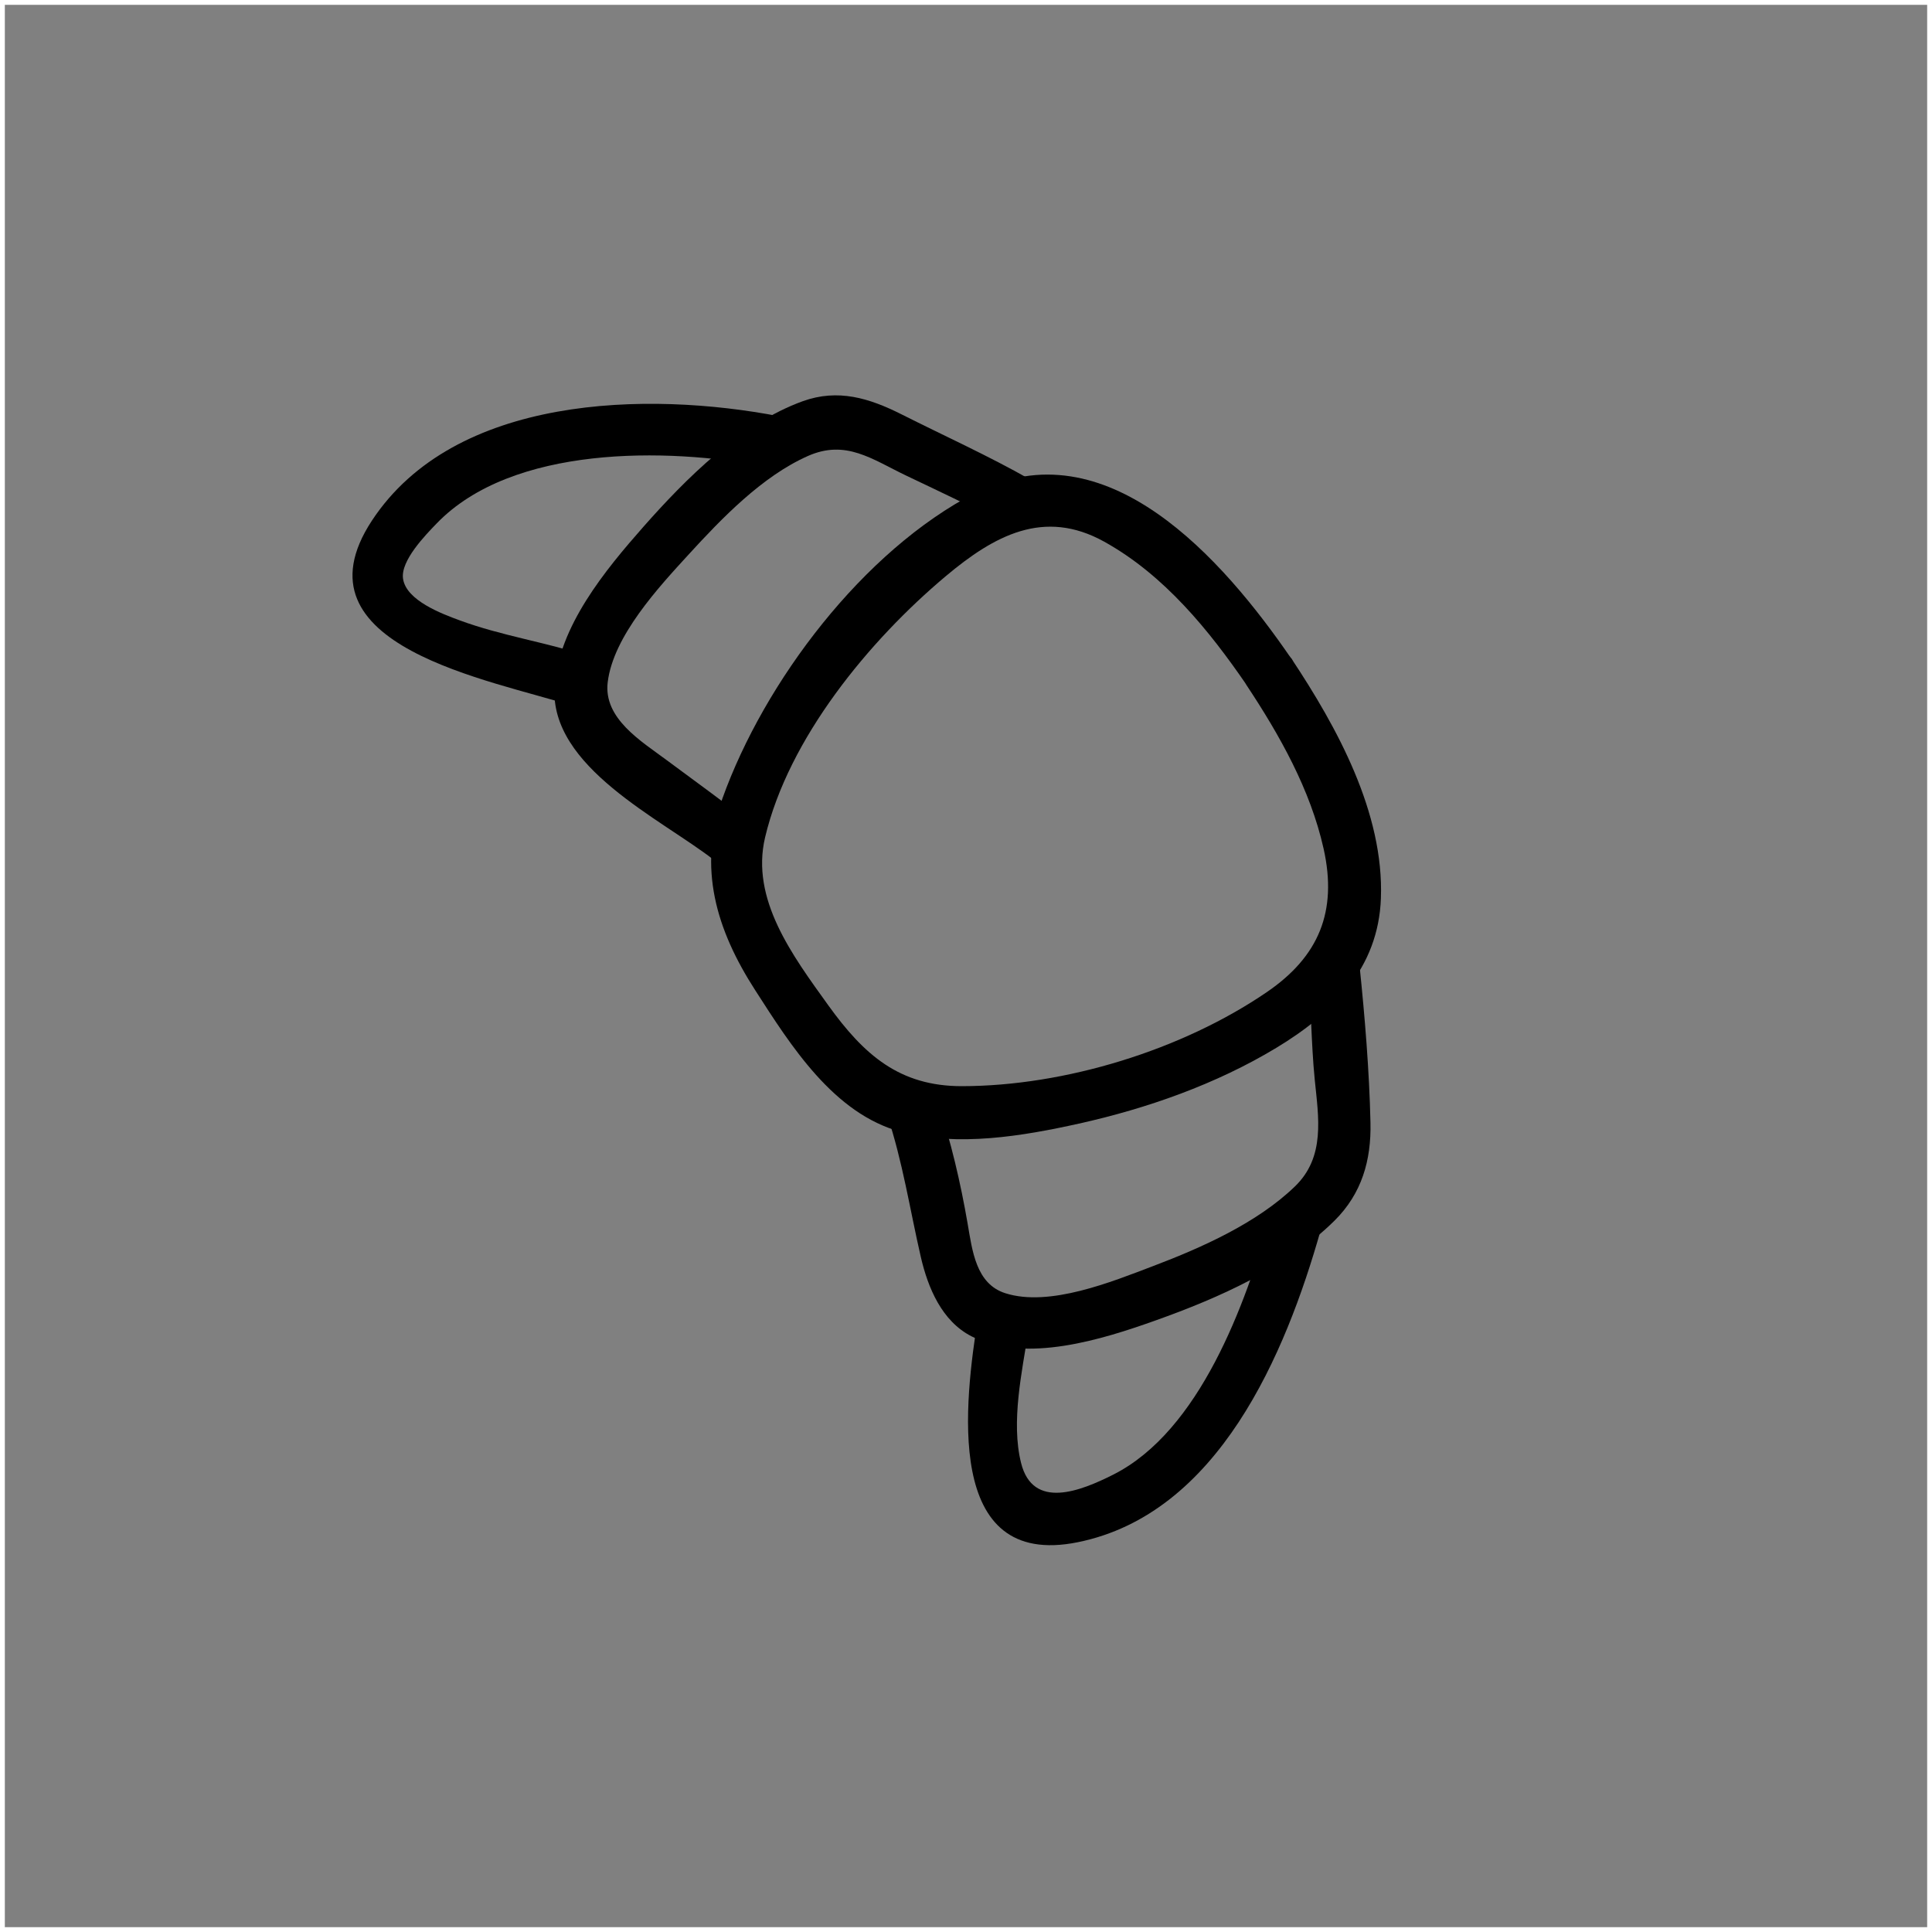
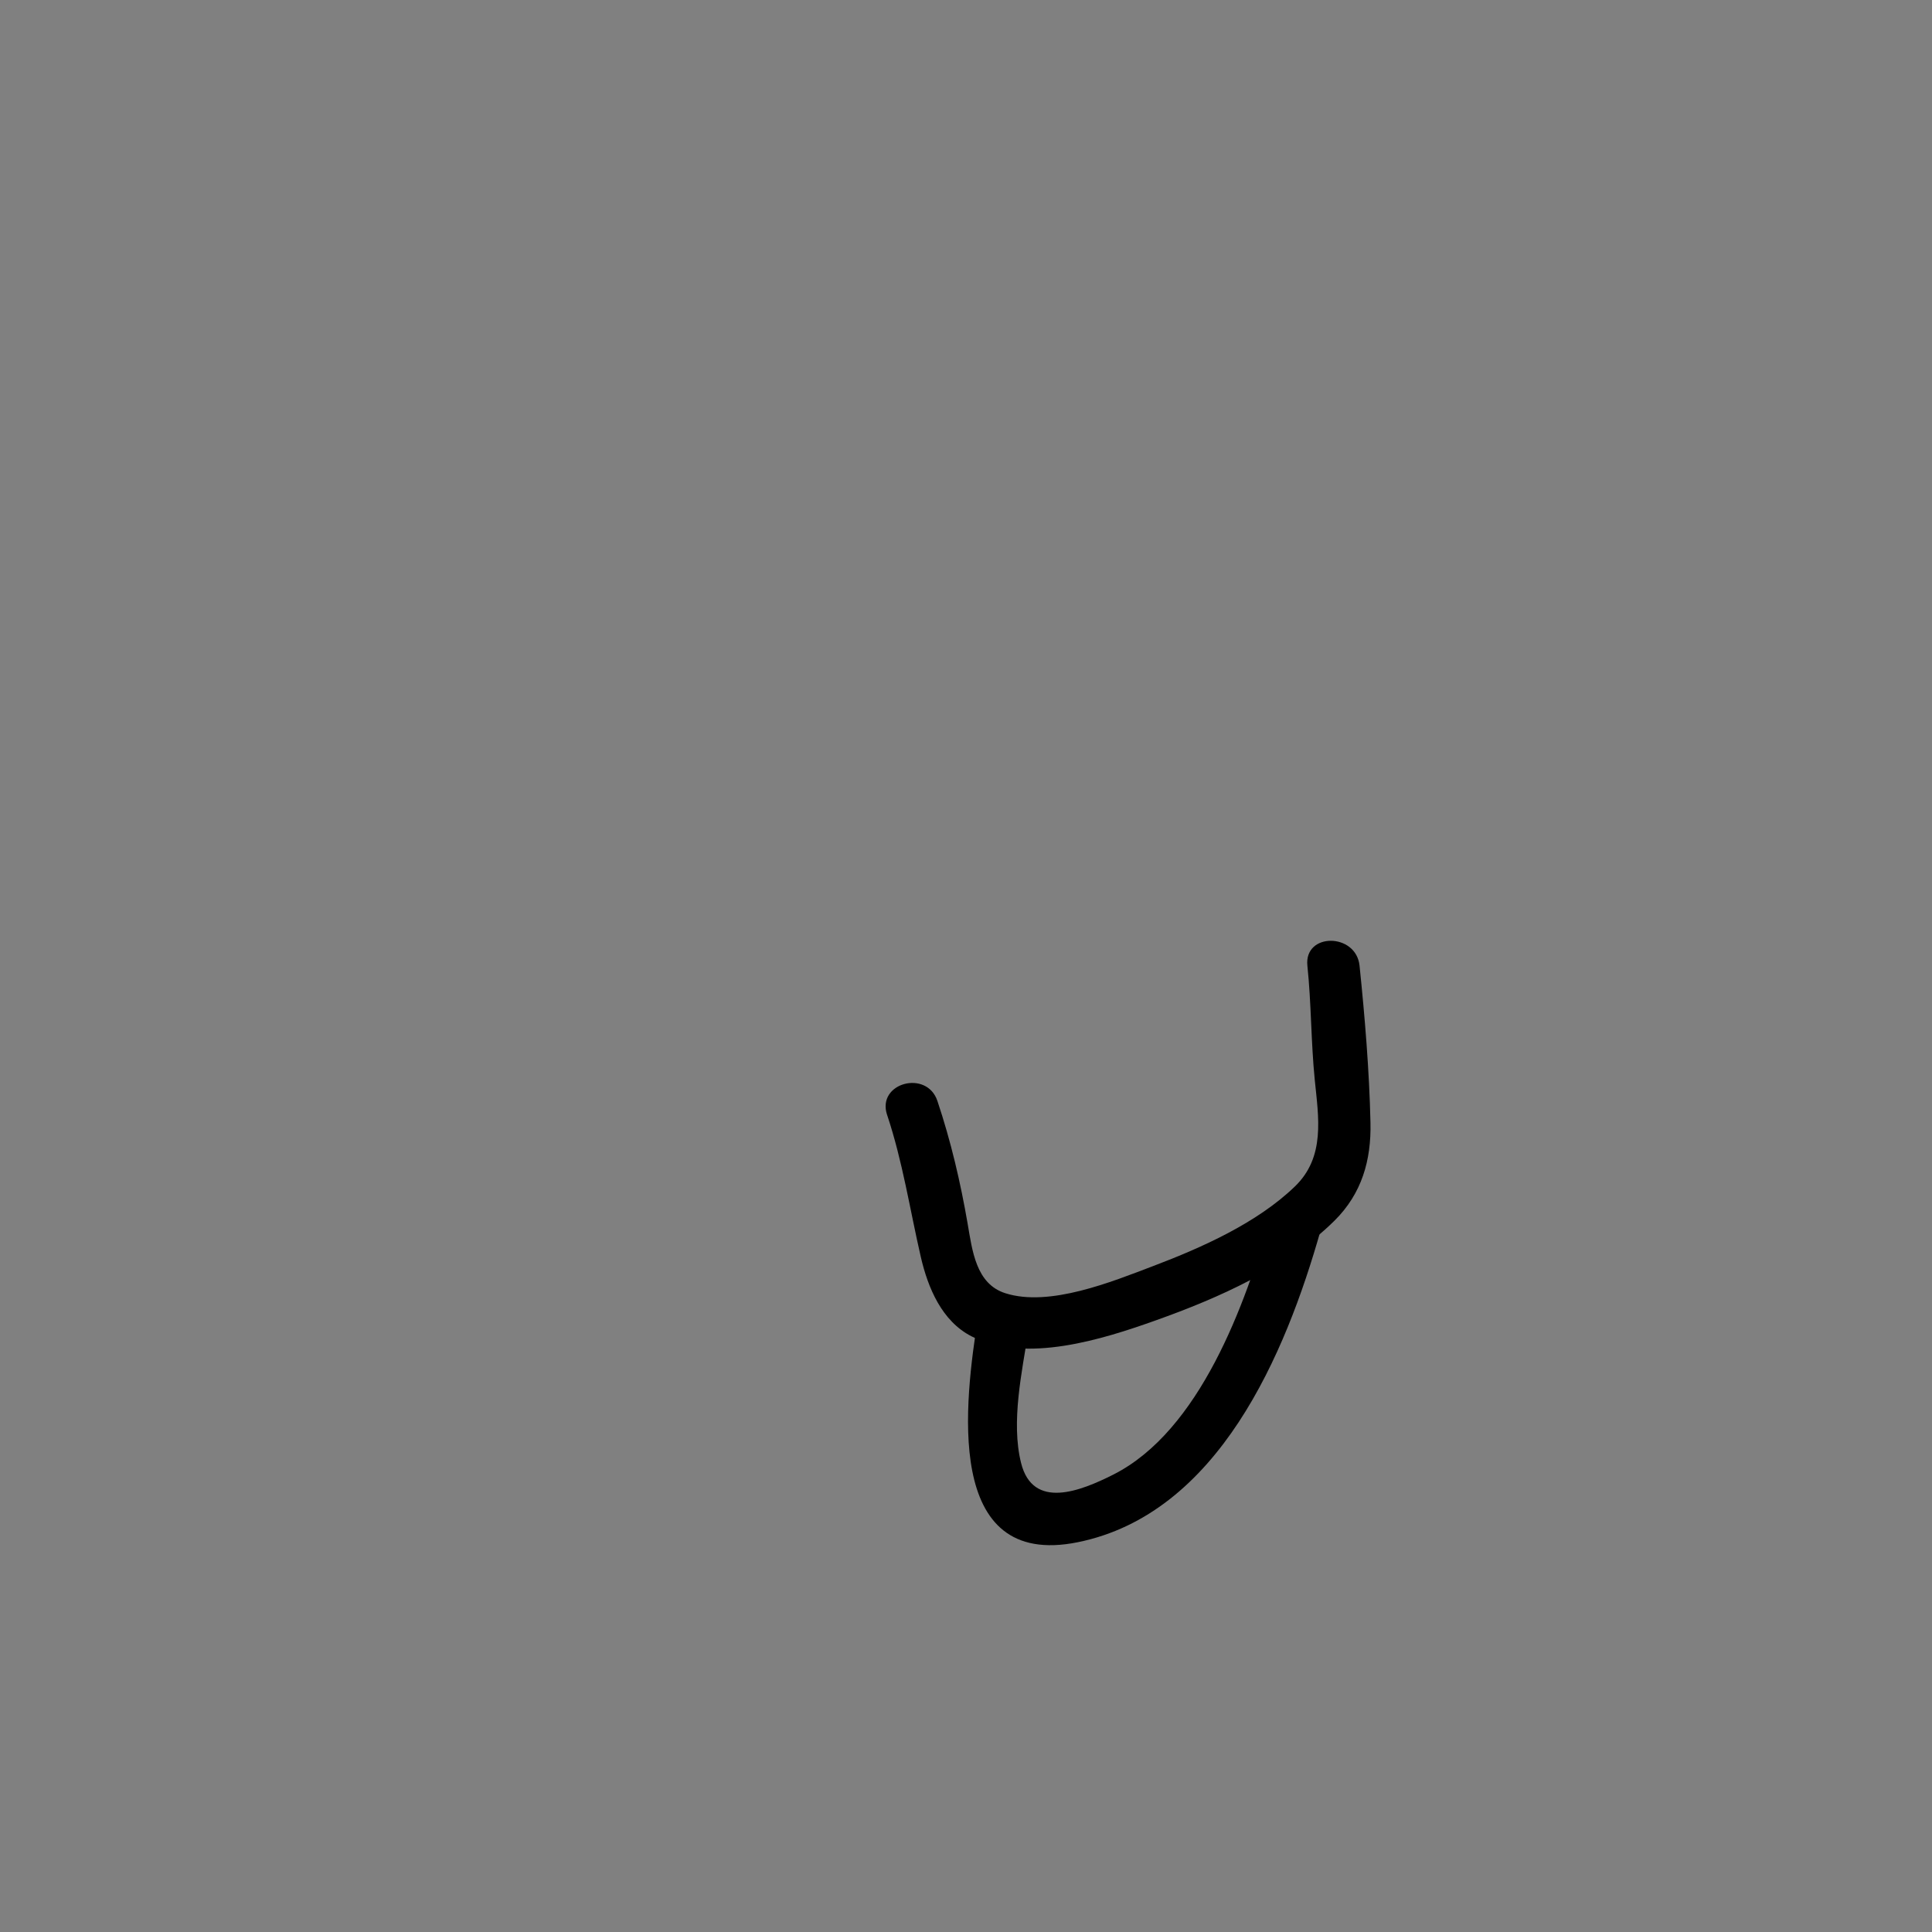
<svg xmlns="http://www.w3.org/2000/svg" id="Livello_1" viewBox="0 0 200 200">
  <rect x="0" y="0" width="200" height="200" fill="#808080" stroke="none" />
  <defs>
    <style>.cls-1{fill:none;stroke:#fff;stroke-miterlimit:10;}.cls-2{stroke-width:0px;}</style>
  </defs>
  <path class="cls-2" d="m131.51,125.93c-2.56,9.02-7.3,22.21-16.28,26.73-3.34,1.68-8.31,3.69-9.53-1.22-1.06-4.24.1-9.46.76-13.68.54-3.4-4.66-4.86-5.21-1.44-1.36,8.62-3.68,26.17,10.32,23.33,14.56-2.95,21.51-19.48,25.14-32.28.95-3.35-4.26-4.78-5.21-1.44h0Z" />
-   <path class="cls-2" d="m80.7,43.1c-13.71-2.65-33.66-2.22-42.21,10.81s12.56,16.49,20.84,19.18c3.31,1.08,4.73-4.13,1.44-5.21-4.33-1.41-8.9-2.08-13.18-3.66-1.76-.65-5.56-2.04-5.87-4.33-.26-1.86,2.34-4.52,3.48-5.7,7.82-8.11,23.82-7.87,34.08-5.89,3.4.66,4.85-4.55,1.44-5.21h0Z" />
-   <path class="cls-2" d="m106.63,49.63c-4.34-2.46-8.86-4.5-13.31-6.74-3.34-1.68-6.57-2.67-10.21-1.36-6.41,2.31-12.13,8.04-16.52,13.02-3.92,4.45-8.77,10.31-9.18,16.52-.56,8.36,11.09,13.72,16.54,17.99,2.71,2.12,6.55-1.68,3.82-3.82s-5.82-4.37-8.74-6.54c-2.66-1.98-6.58-4.32-6.12-8.08.58-4.78,5.29-9.85,8.35-13.19,3.44-3.76,7.63-8.12,12.36-10.22,3.94-1.75,6.63.32,10.2,2.03s6.79,3.17,10.09,5.04c3.03,1.72,5.75-2.95,2.73-4.66h0Z" />
  <path class="cls-2" d="m91.83,115.4c1.62,4.86,2.35,9.76,3.49,14.71.74,3.21,2.18,6.66,5.26,8.23,5.59,2.85,13.61.29,19.05-1.65,6.46-2.3,13.57-5.43,18.52-10.33,2.82-2.8,3.81-6.24,3.72-10.15-.12-5.36-.58-10.91-1.13-16.24-.35-3.42-5.76-3.46-5.4,0,.41,3.92.37,7.86.76,11.78s1.13,8.02-2.07,11.09c-3.93,3.78-9.62,6.31-14.65,8.22-4.25,1.61-10.74,4.28-15.32,2.81-3.03-.97-3.41-4.41-3.89-7.19-.75-4.34-1.73-8.52-3.13-12.71-1.1-3.28-6.31-1.87-5.21,1.44h0Z" />
-   <path class="cls-2" d="m133.66,68.16c-7.01-10.22-19.14-24.12-32.68-17.15-11.62,5.99-21.85,19.53-26.2,31.66-2.57,7.15-.64,13.57,3.4,19.84,3.68,5.72,8.11,12.79,15.09,14.66,5.88,1.57,12.58.44,18.4-.85,7.07-1.57,14.21-4.08,20.44-7.84,5.87-3.54,10.58-8.25,10.84-15.48.33-8.86-4.53-17.7-9.28-24.85-1.91-2.88-6.59-.18-4.66,2.73,3.45,5.2,6.64,10.85,8.01,16.98,1.45,6.5-.5,11.16-5.86,14.83-8.8,6.02-20.93,9.74-31.59,9.75-6.46,0-10.13-3.23-13.84-8.39s-8.04-10.96-6.53-17.36c2.43-10.28,10.79-20.4,18.7-27.04,5-4.2,10.16-7.04,16.4-3.58s10.88,9.21,14.72,14.8c1.95,2.85,6.64.15,4.66-2.73Z" />
-   <rect class="cls-1" width="200" height="200" />
</svg>